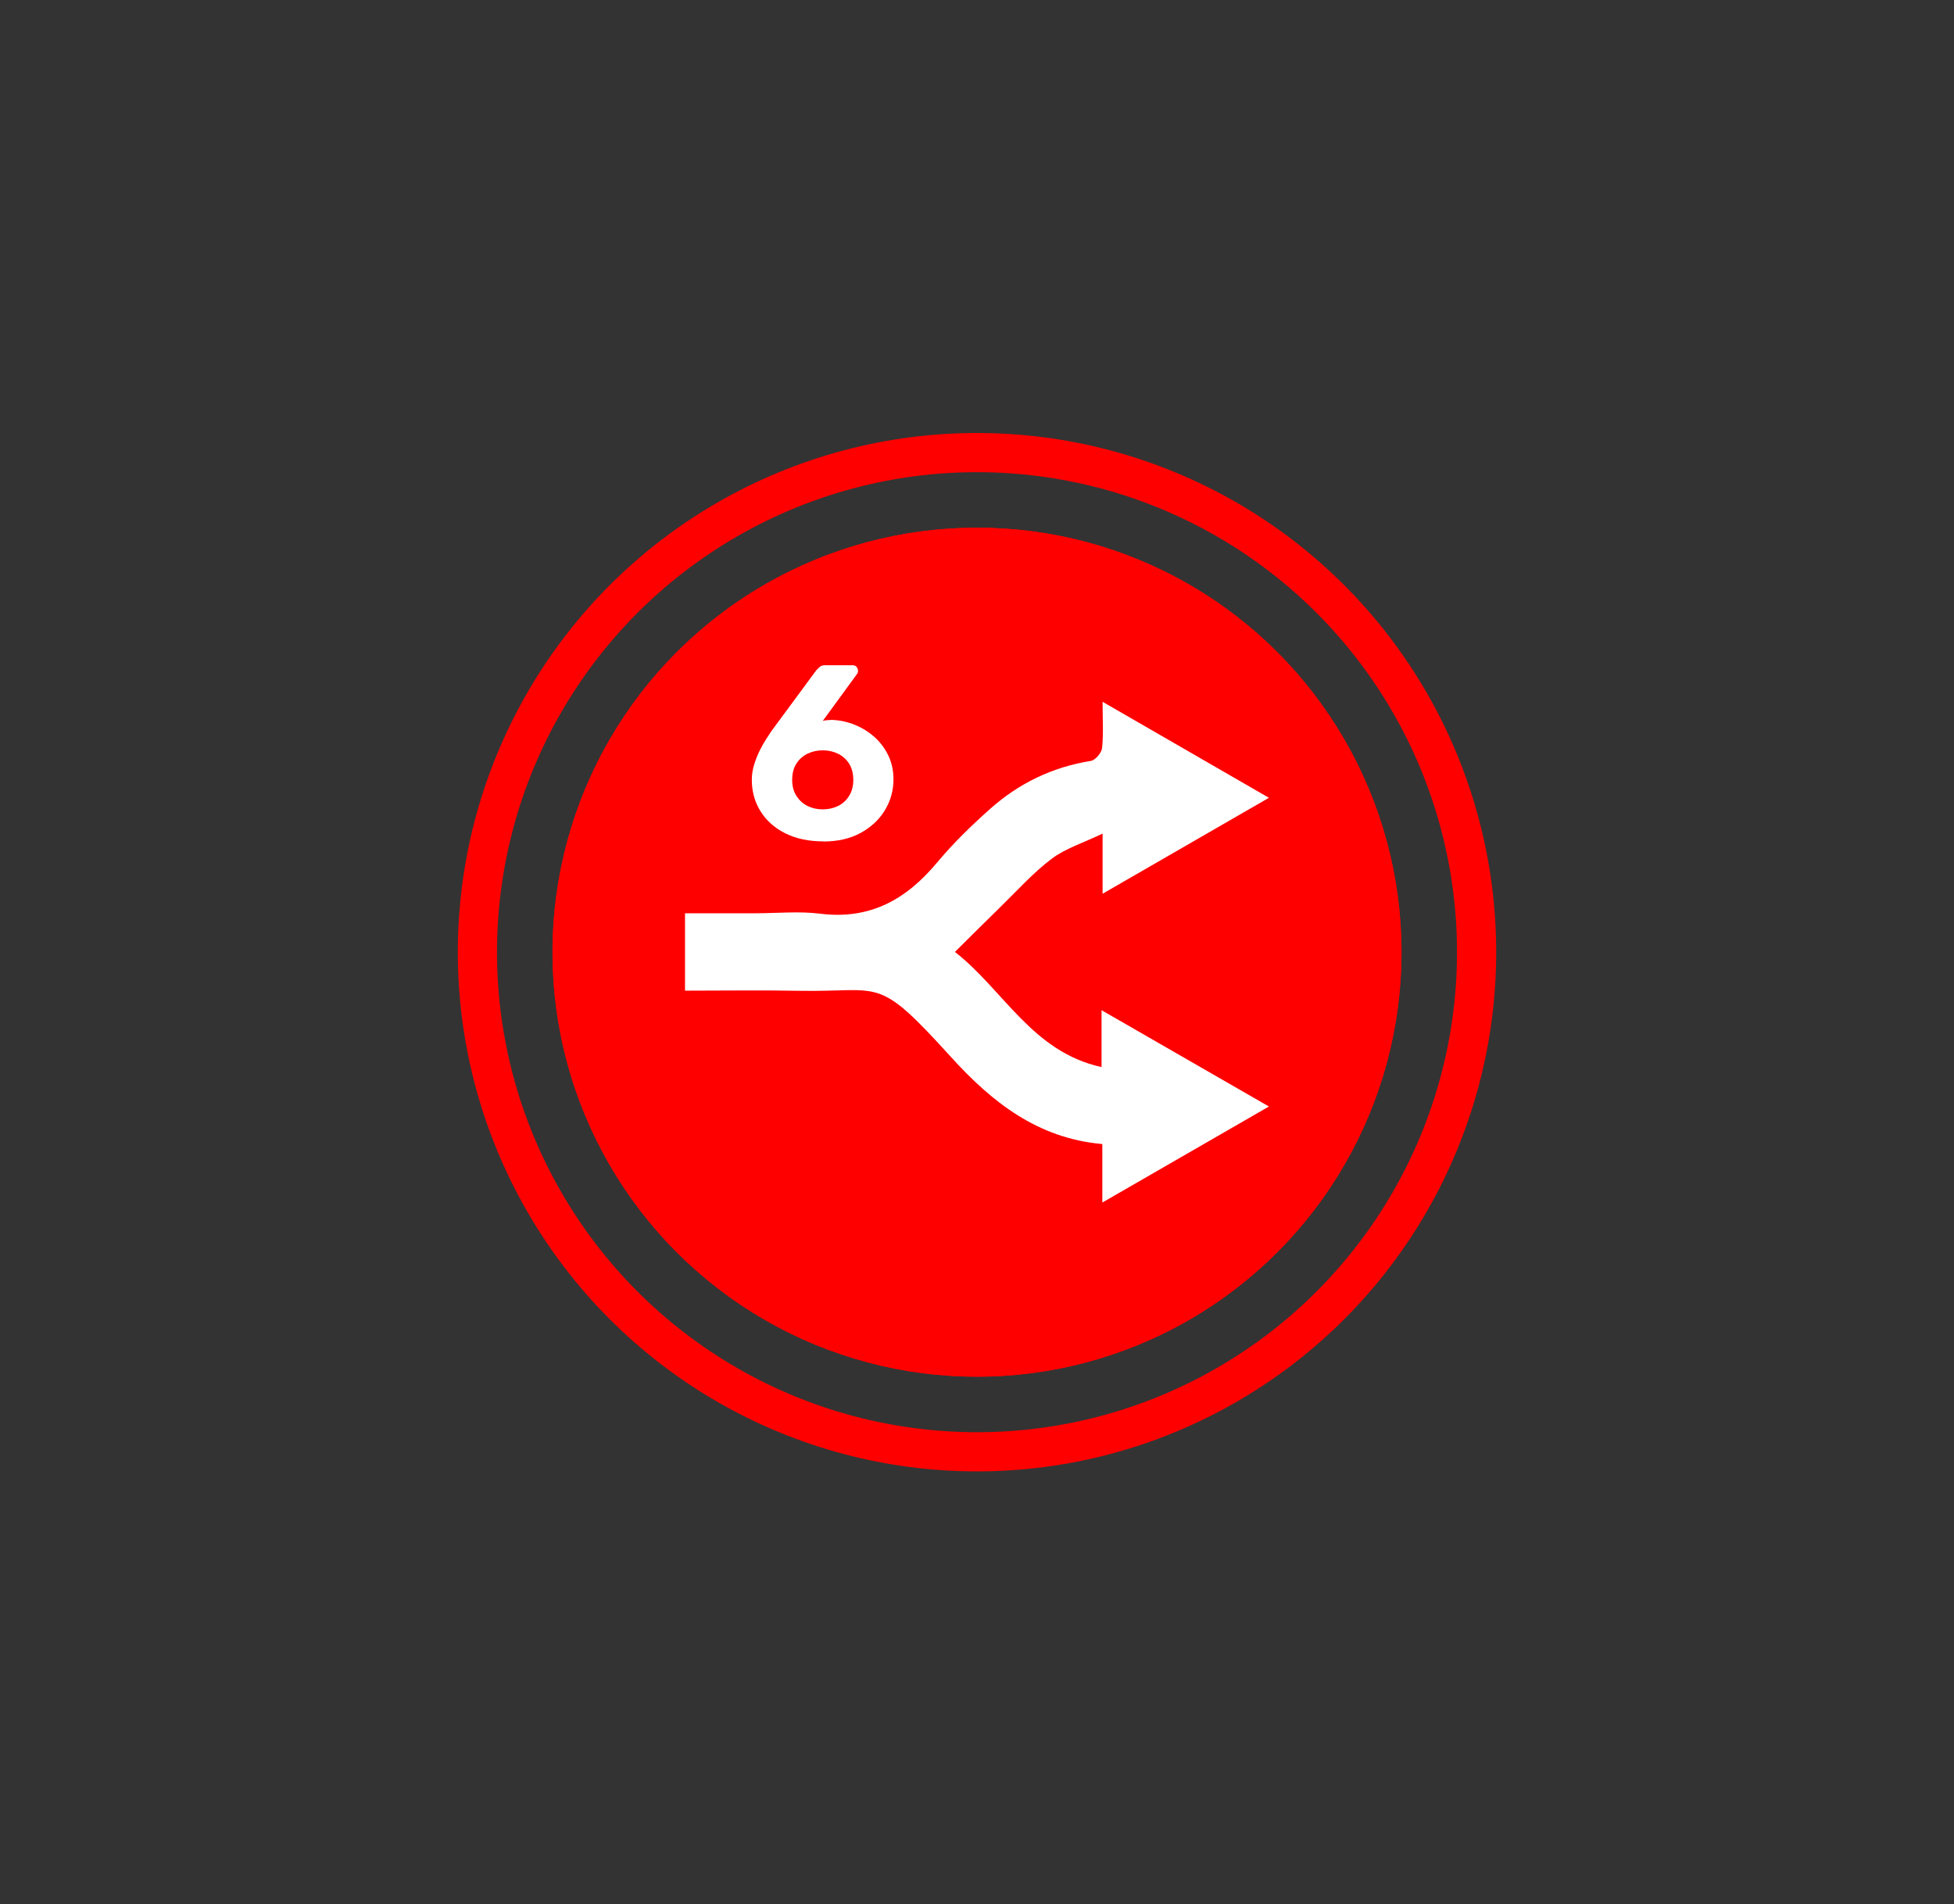
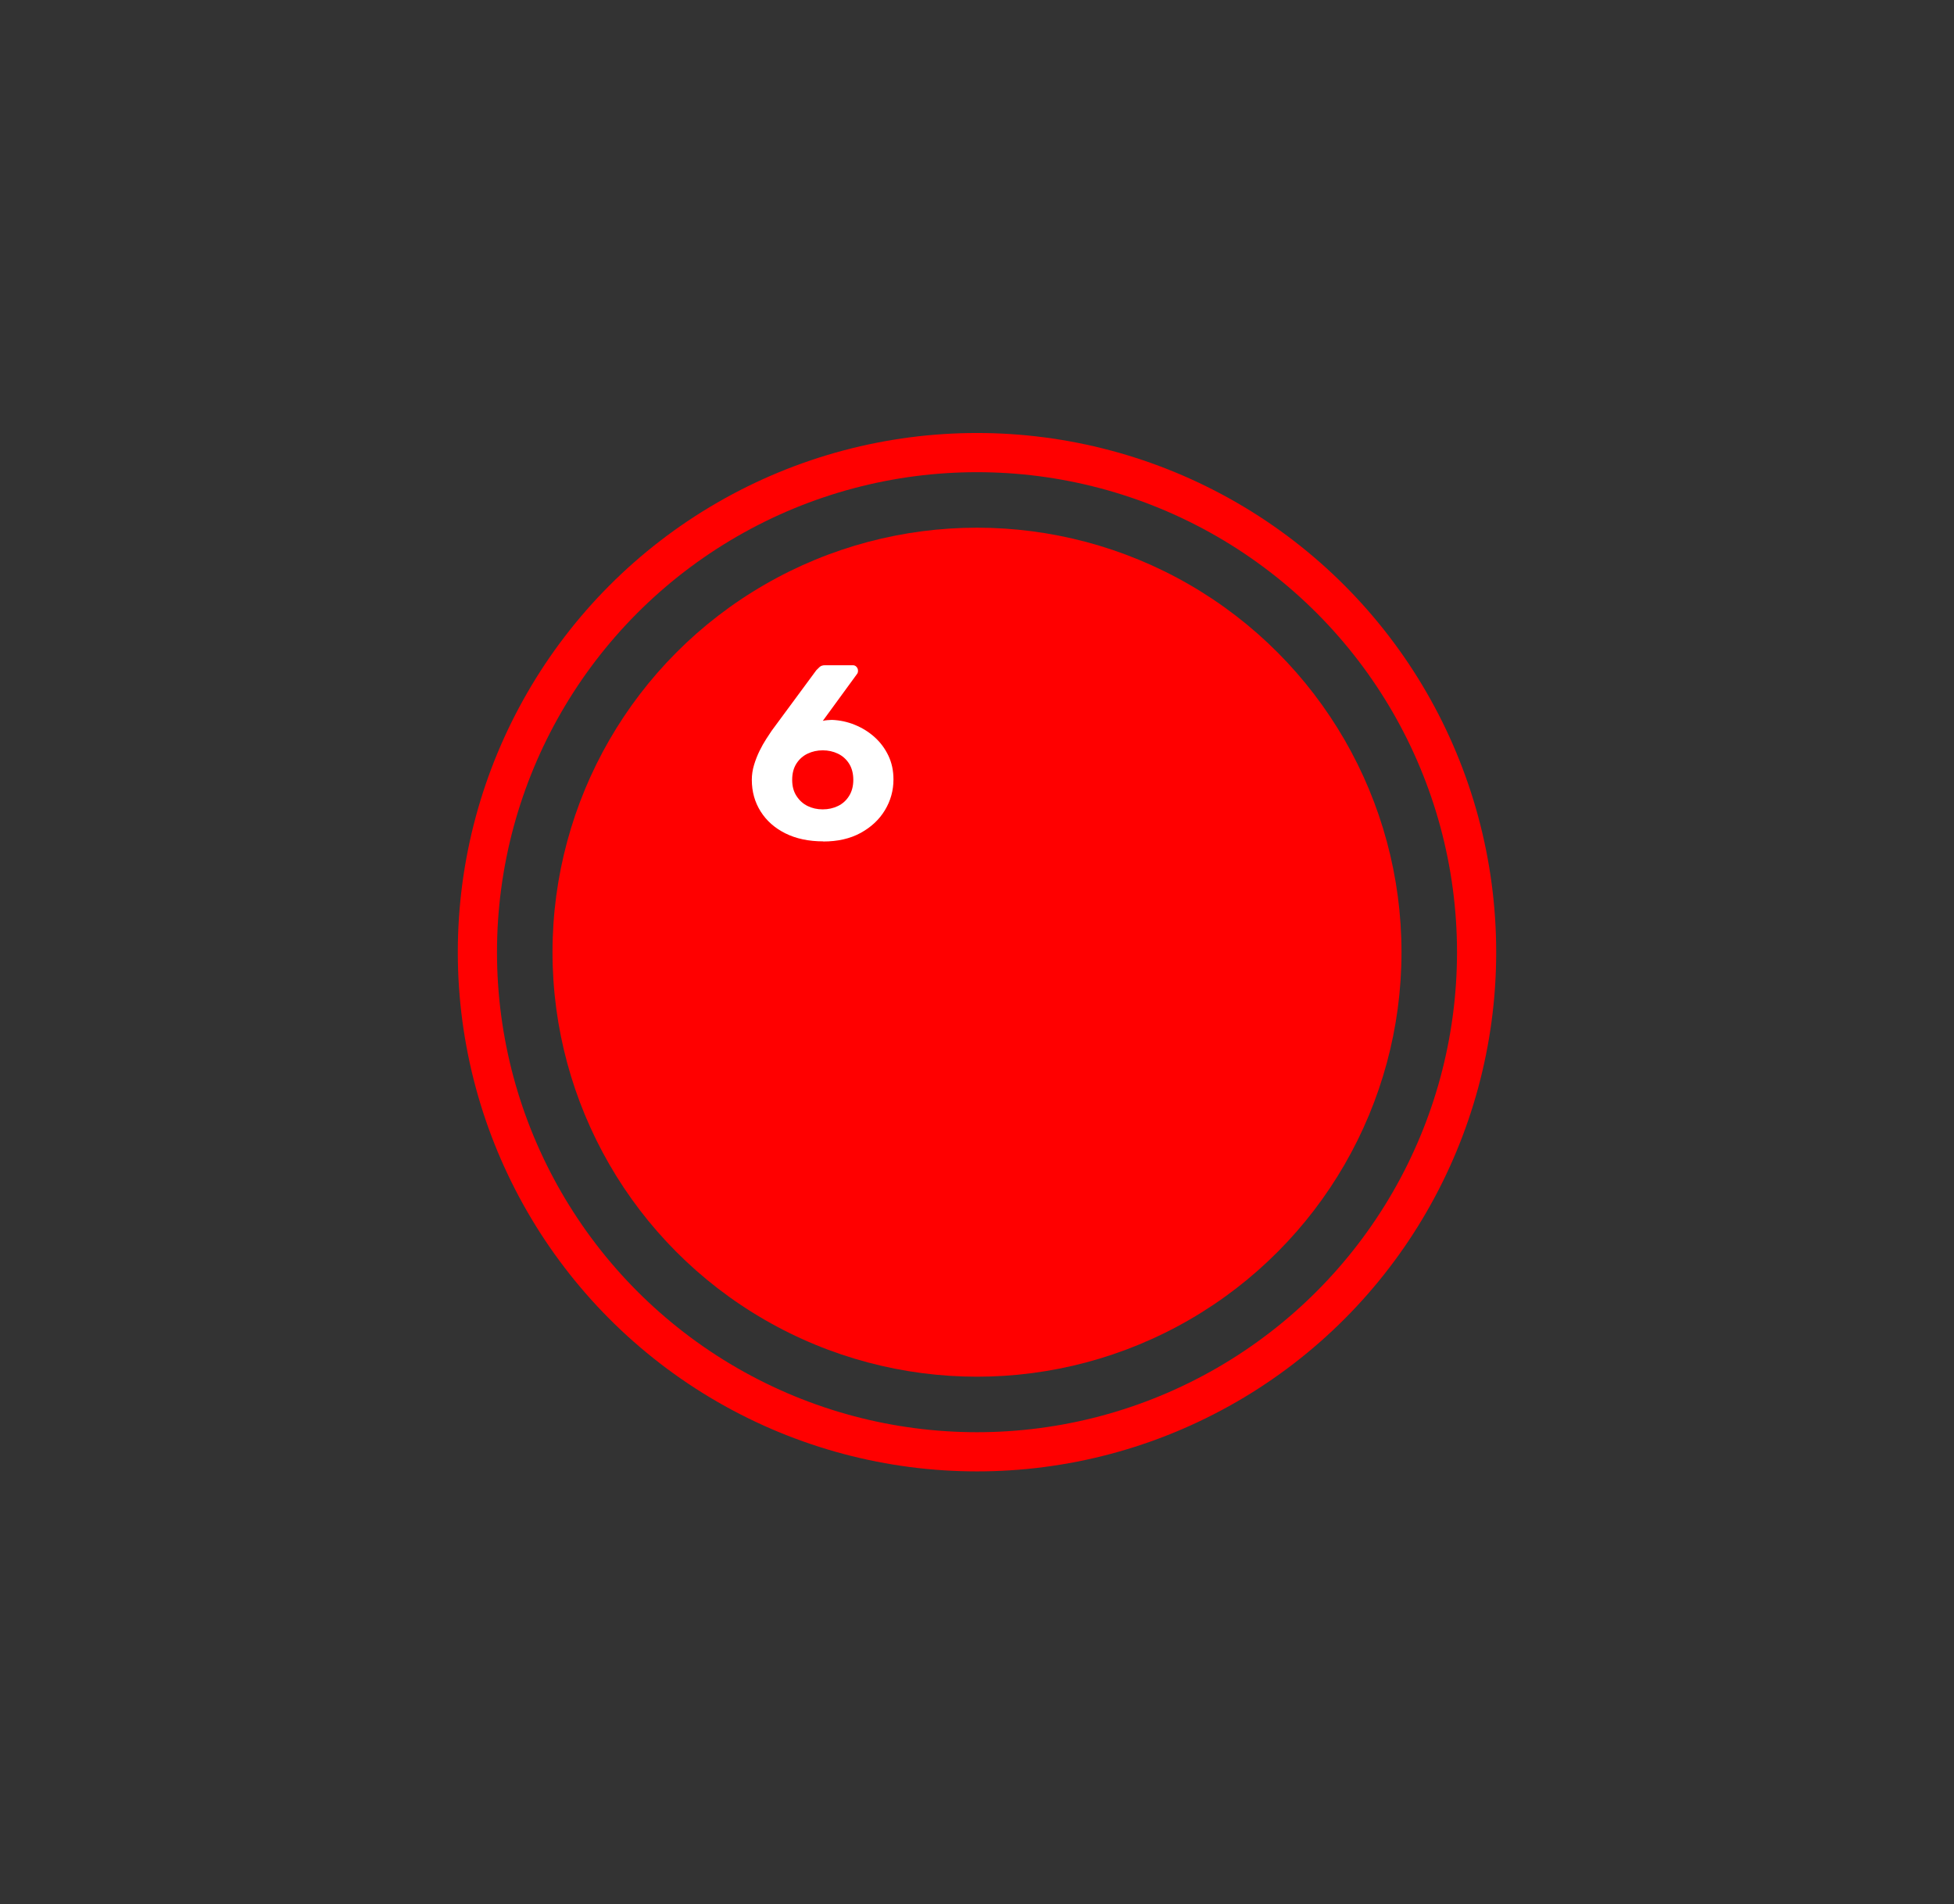
<svg xmlns="http://www.w3.org/2000/svg" id="a" viewBox="0 0 299.2 291.6">
  <rect x="0" y="0" width="299.2" height="291.6" fill="#333333" stroke="none" />
  <defs>
    <style>.i{fill:#fff;}.j{fill:none;stroke:red;stroke-width:6px;}.k{fill:red;}</style>
  </defs>
  <g id="b">
    <g id="c" />
    <g id="d">
      <g id="e">
        <circle class="j" cx="149.6" cy="145.8" r="76.5" />
      </g>
    </g>
    <g id="f">
      <circle id="g" class="k" cx="149.6" cy="145.8" r="65" />
-       <circle id="h" class="k" cx="149.6" cy="145.8" r="65" />
    </g>
  </g>
-   <path class="i" d="M168.79,184.14v-8.96c-9.96-.89-16.94-6.46-23.19-13.35-11.49-12.66-10.42-9.88-23.24-10.12-5.75-.11-11.5-.02-17.47-.02v-11.85h10.76c3.33,0,6.7-.34,9.98,.07,7.61,.94,13.16-2.2,17.86-7.84,2.47-2.96,5.27-5.68,8.15-8.24,4.39-3.9,9.52-6.38,15.39-7.32,.69-.11,1.64-1.23,1.72-1.96,.23-2.13,.08-4.29,.08-7.09,8.65,4.99,16.88,9.75,25.47,14.7-8.64,4.98-16.85,9.72-25.47,14.69v-9.21c-3,1.44-5.69,2.27-7.8,3.86-2.85,2.15-5.27,4.87-7.85,7.38-2.25,2.19-4.47,4.42-6.96,6.88,7.48,5.83,11.81,15.3,22.45,17.63v-8.71c8.72,5.02,16.91,9.73,25.63,14.75-8.59,4.95-16.82,9.7-25.52,14.71Z" />
  <path class="i" d="M126.06,128.83c-2.23,0-4.16-.41-5.79-1.22-1.63-.81-2.9-1.93-3.8-3.36-.9-1.43-1.35-3.04-1.35-4.84,0-.76,.11-1.52,.34-2.28,.23-.76,.51-1.47,.84-2.15,.33-.67,.67-1.27,1.01-1.8,.34-.53,.63-.96,.85-1.29l6.84-9.27c.13-.13,.29-.29,.49-.48,.2-.19,.48-.28,.84-.28h4.25c.23,0,.42,.08,.57,.25,.15,.17,.23,.36,.23,.59,0,.1-.01,.2-.04,.29-.03,.09-.06,.16-.11,.21l-5.24,7.18c.2-.05,.44-.09,.7-.11,.27-.02,.5-.04,.7-.04,1.22,.05,2.39,.3,3.51,.76,1.13,.46,2.13,1.08,3.02,1.88s1.59,1.74,2.11,2.83c.52,1.09,.78,2.3,.78,3.65,0,1.7-.44,3.27-1.31,4.71-.87,1.44-2.11,2.6-3.72,3.48s-3.51,1.31-5.72,1.31Zm-.08-4.9c.84,0,1.61-.17,2.32-.51s1.28-.85,1.71-1.54c.43-.68,.65-1.51,.65-2.47s-.22-1.82-.65-2.49c-.43-.67-1-1.18-1.71-1.52s-1.48-.51-2.32-.51-1.61,.17-2.32,.51-1.28,.85-1.71,1.52c-.43,.67-.65,1.5-.65,2.49s.22,1.79,.66,2.47c.44,.68,1.01,1.2,1.71,1.54,.7,.34,1.46,.51,2.3,.51Z" />
</svg>